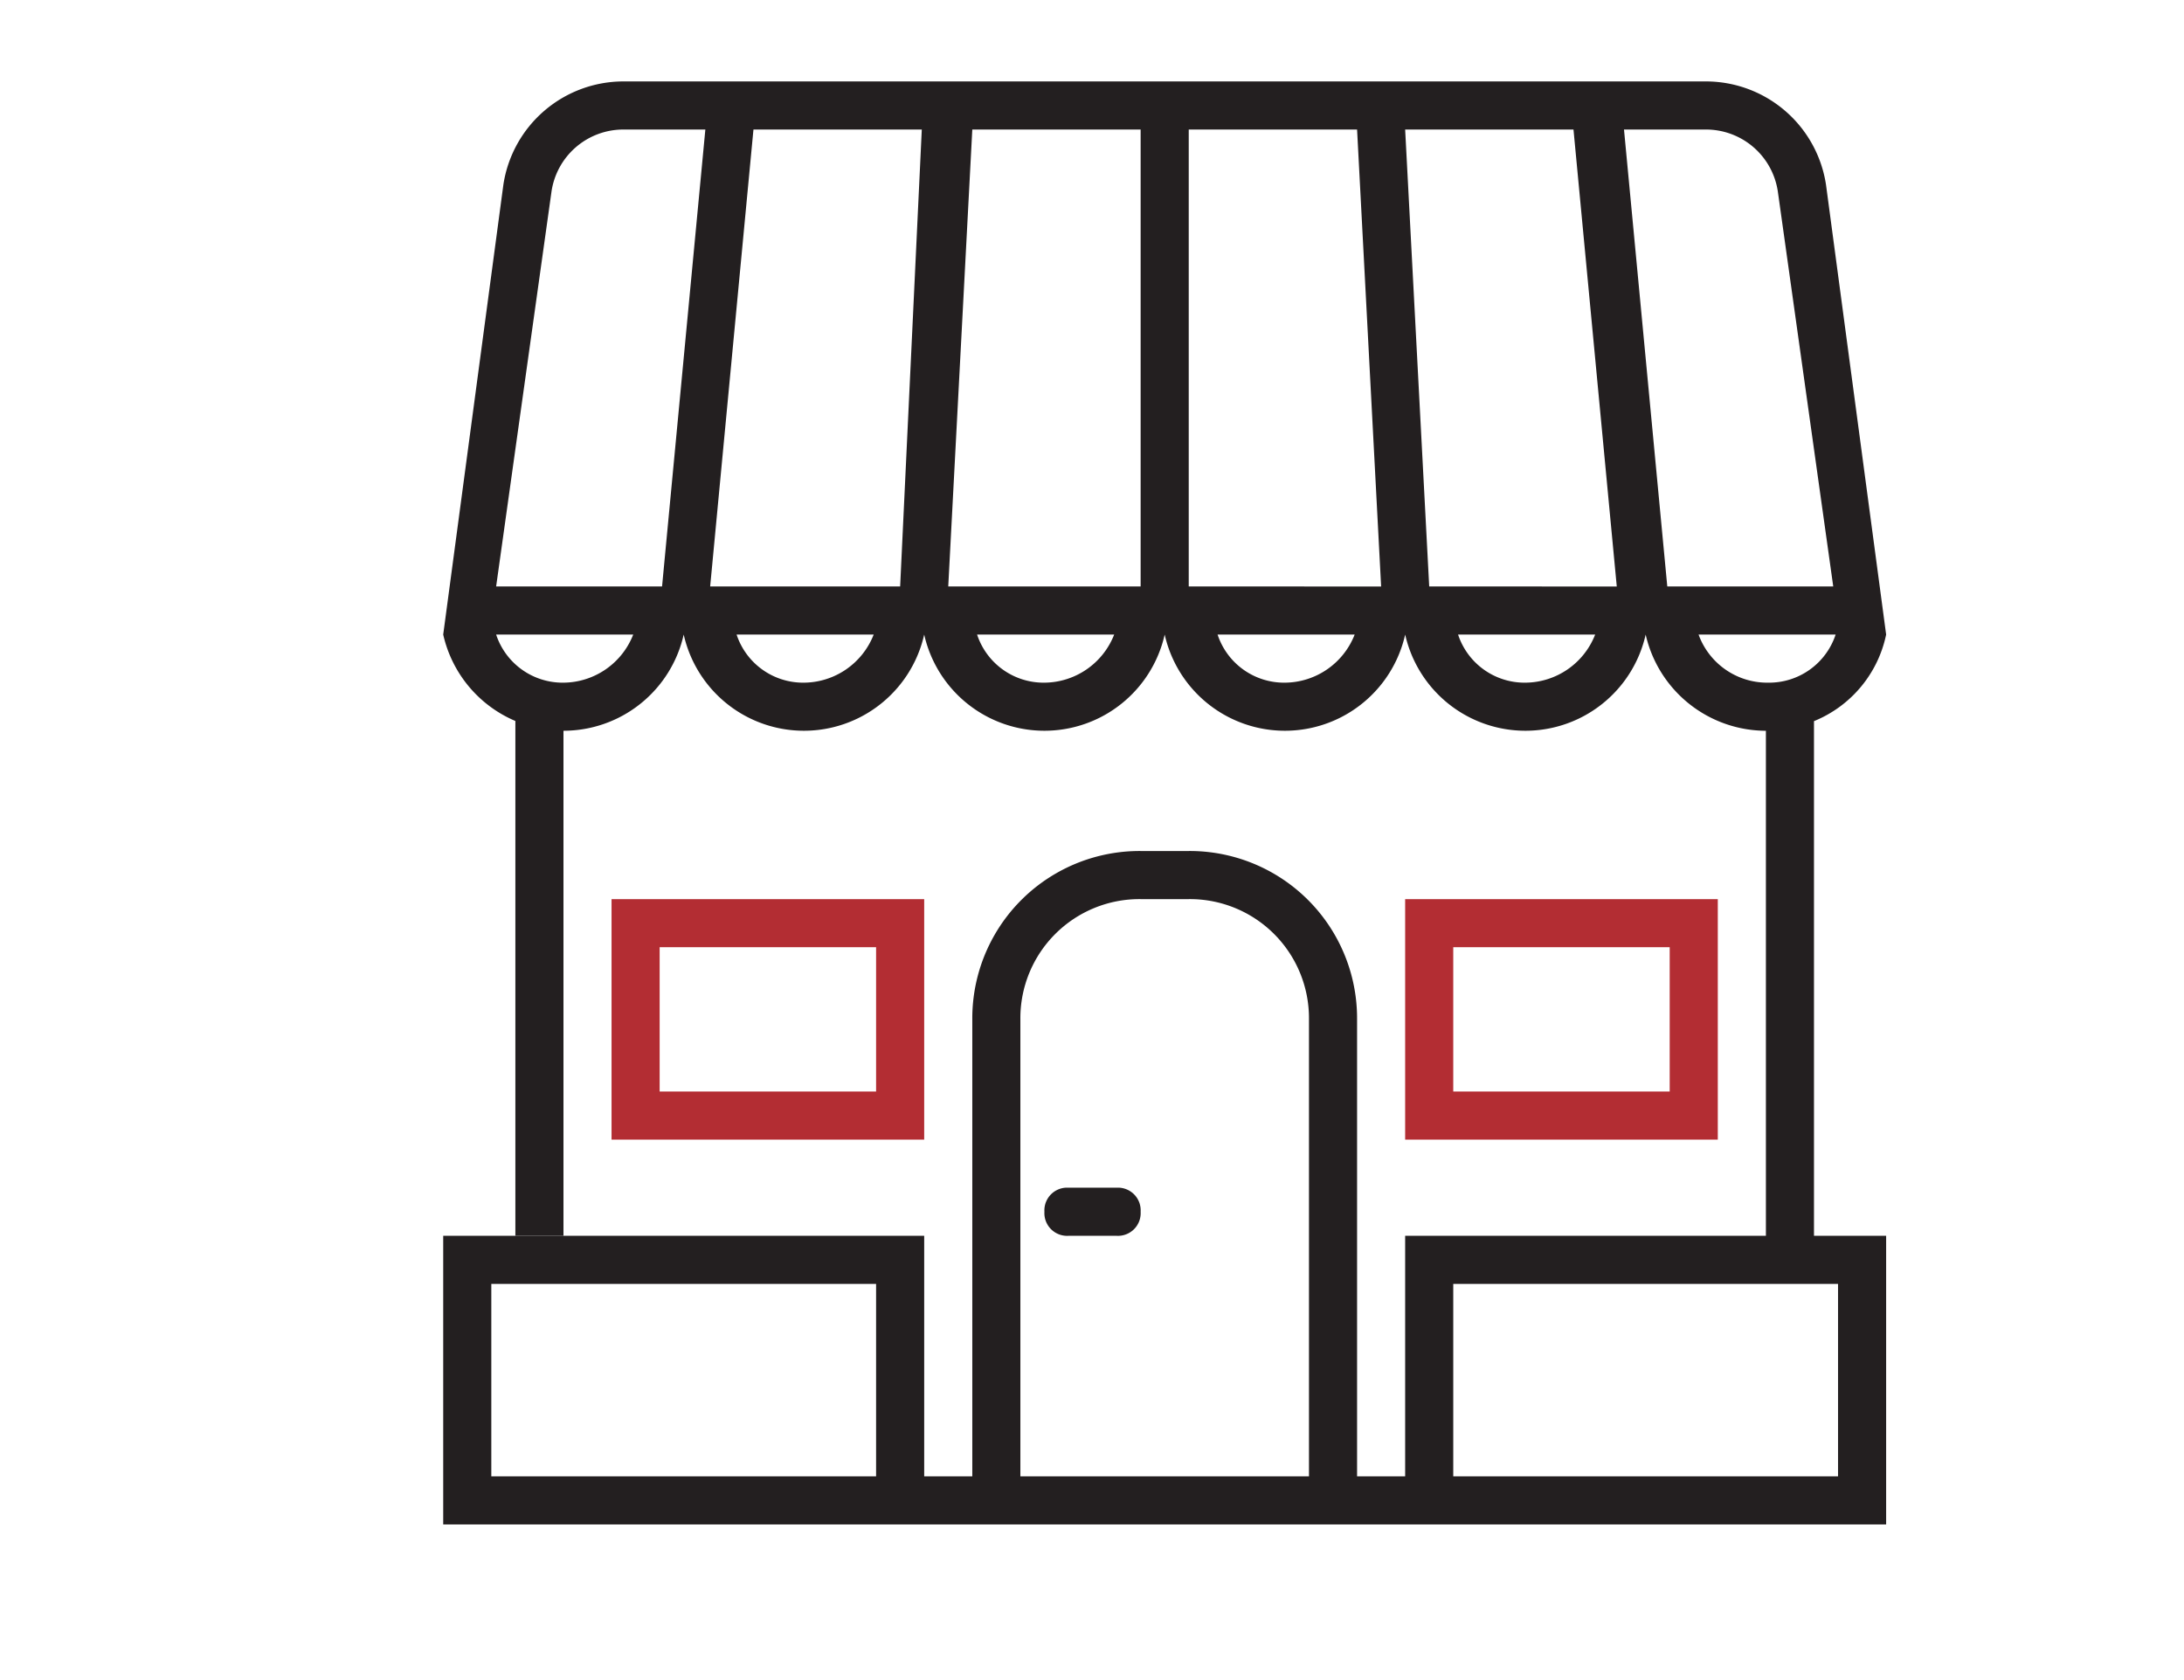
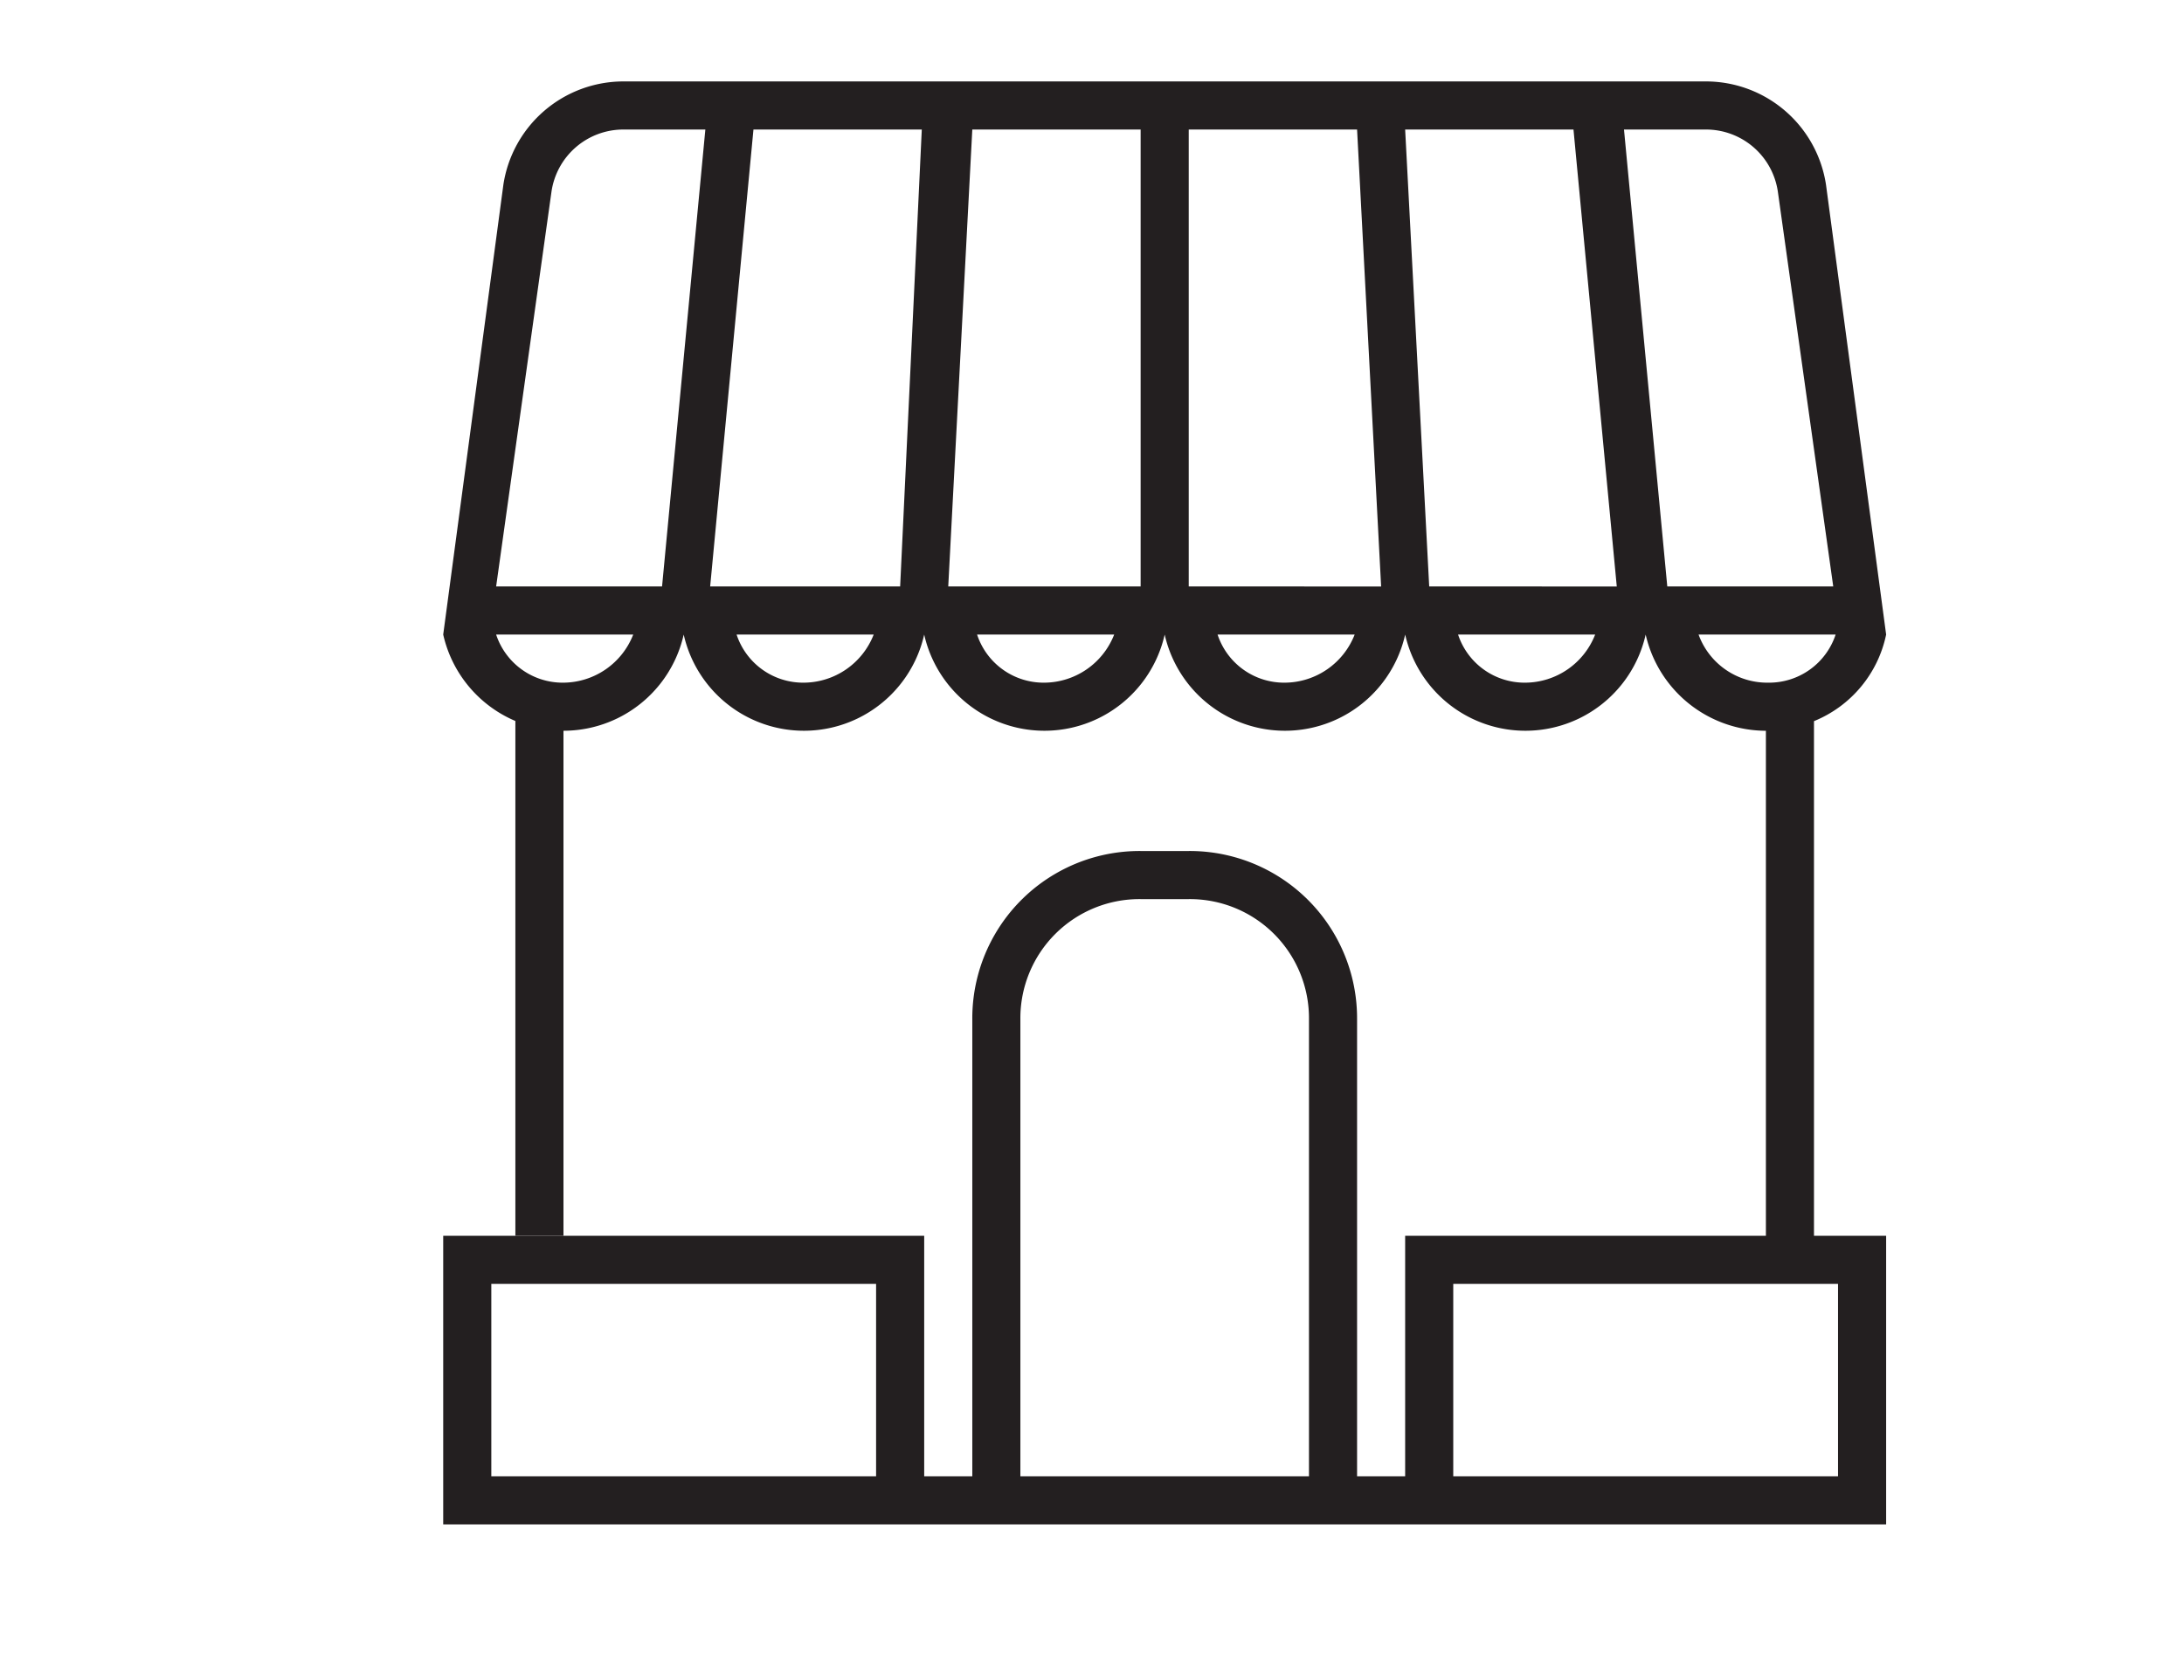
<svg xmlns="http://www.w3.org/2000/svg" viewBox="0 0 78 60">
  <title>Store MF</title>
-   <path d="M33.007,40.699H21.841V32.11H33.007Zm-9.448-1.718h7.73V33.828h-7.73Z" fill="#b32d33" />
-   <path d="M61.35,40.699H50.184V32.11H61.35ZM51.902,38.981h7.73V33.828h-7.73Z" fill="#b32d33" />
-   <path d="M39.878,44.134H38.16a.811.811,0,0,1-.859-.859h0a.811.811,0,0,1,.859-.859h1.718a.811.811,0,0,1,.859.859h0A.811.811,0,0,1,39.878,44.134Z" fill="#231f20" />
  <rect x="18.406" y="25.239" width="1.718" height="18.895" fill="#231f20" />
  <path d="M64.785,25.754a4.277,4.277,0,0,0,2.577-3.092L65.215,6.601A4.34,4.34,0,0,0,60.92,2.908H22.271a4.339,4.339,0,0,0-4.294,3.693L15.829,22.662a4.402,4.402,0,0,0,8.589,0,4.402,4.402,0,0,0,8.589,0,4.402,4.402,0,0,0,8.589,0,4.402,4.402,0,0,0,8.589,0,4.402,4.402,0,0,0,8.589,0,4.415,4.415,0,0,0,4.294,3.436V44.134H50.184v8.589H48.467V36.404a5.975,5.975,0,0,0-6.012-6.012H40.737a5.975,5.975,0,0,0-6.012,6.012V52.723H33.007V44.134H15.829V54.441H67.362V44.134H64.785ZM20.124,24.38a2.502,2.502,0,0,1-2.405-1.718h4.896A2.696,2.696,0,0,1,20.124,24.38Zm3.521-3.436H17.719L19.694,6.859a2.593,2.593,0,0,1,2.577-2.233h2.92ZM28.712,24.38a2.502,2.502,0,0,1-2.405-1.718h4.896A2.696,2.696,0,0,1,28.712,24.38Zm3.436-3.436H25.363L26.909,4.626h6.012ZM37.301,24.38a2.502,2.502,0,0,1-2.405-1.718h4.896A2.696,2.696,0,0,1,37.301,24.38Zm3.436-3.436h-6.871l.859-16.319h6.012ZM45.89,24.38a2.502,2.502,0,0,1-2.405-1.718h4.896A2.696,2.696,0,0,1,45.89,24.38Zm-3.435-3.436V4.626h6.012l.859,16.319ZM31.289,52.723H17.547v-6.871H31.289Zm5.153,0V36.404A4.253,4.253,0,0,1,40.737,32.11h1.718a4.253,4.253,0,0,1,4.294,4.294V52.723ZM54.479,24.38a2.502,2.502,0,0,1-2.405-1.718h4.896A2.696,2.696,0,0,1,54.479,24.38Zm-3.436-3.436L50.184,4.626h6.012l1.546,16.319Zm8.503,0L58,4.626h2.92A2.593,2.593,0,0,1,63.497,6.859l1.976,14.085Zm1.117,1.718H65.558A2.502,2.502,0,0,1,63.153,24.38,2.611,2.611,0,0,1,60.663,22.662Zm4.981,23.19v6.871H51.902v-6.871Z" fill="#231f20" />
</svg>